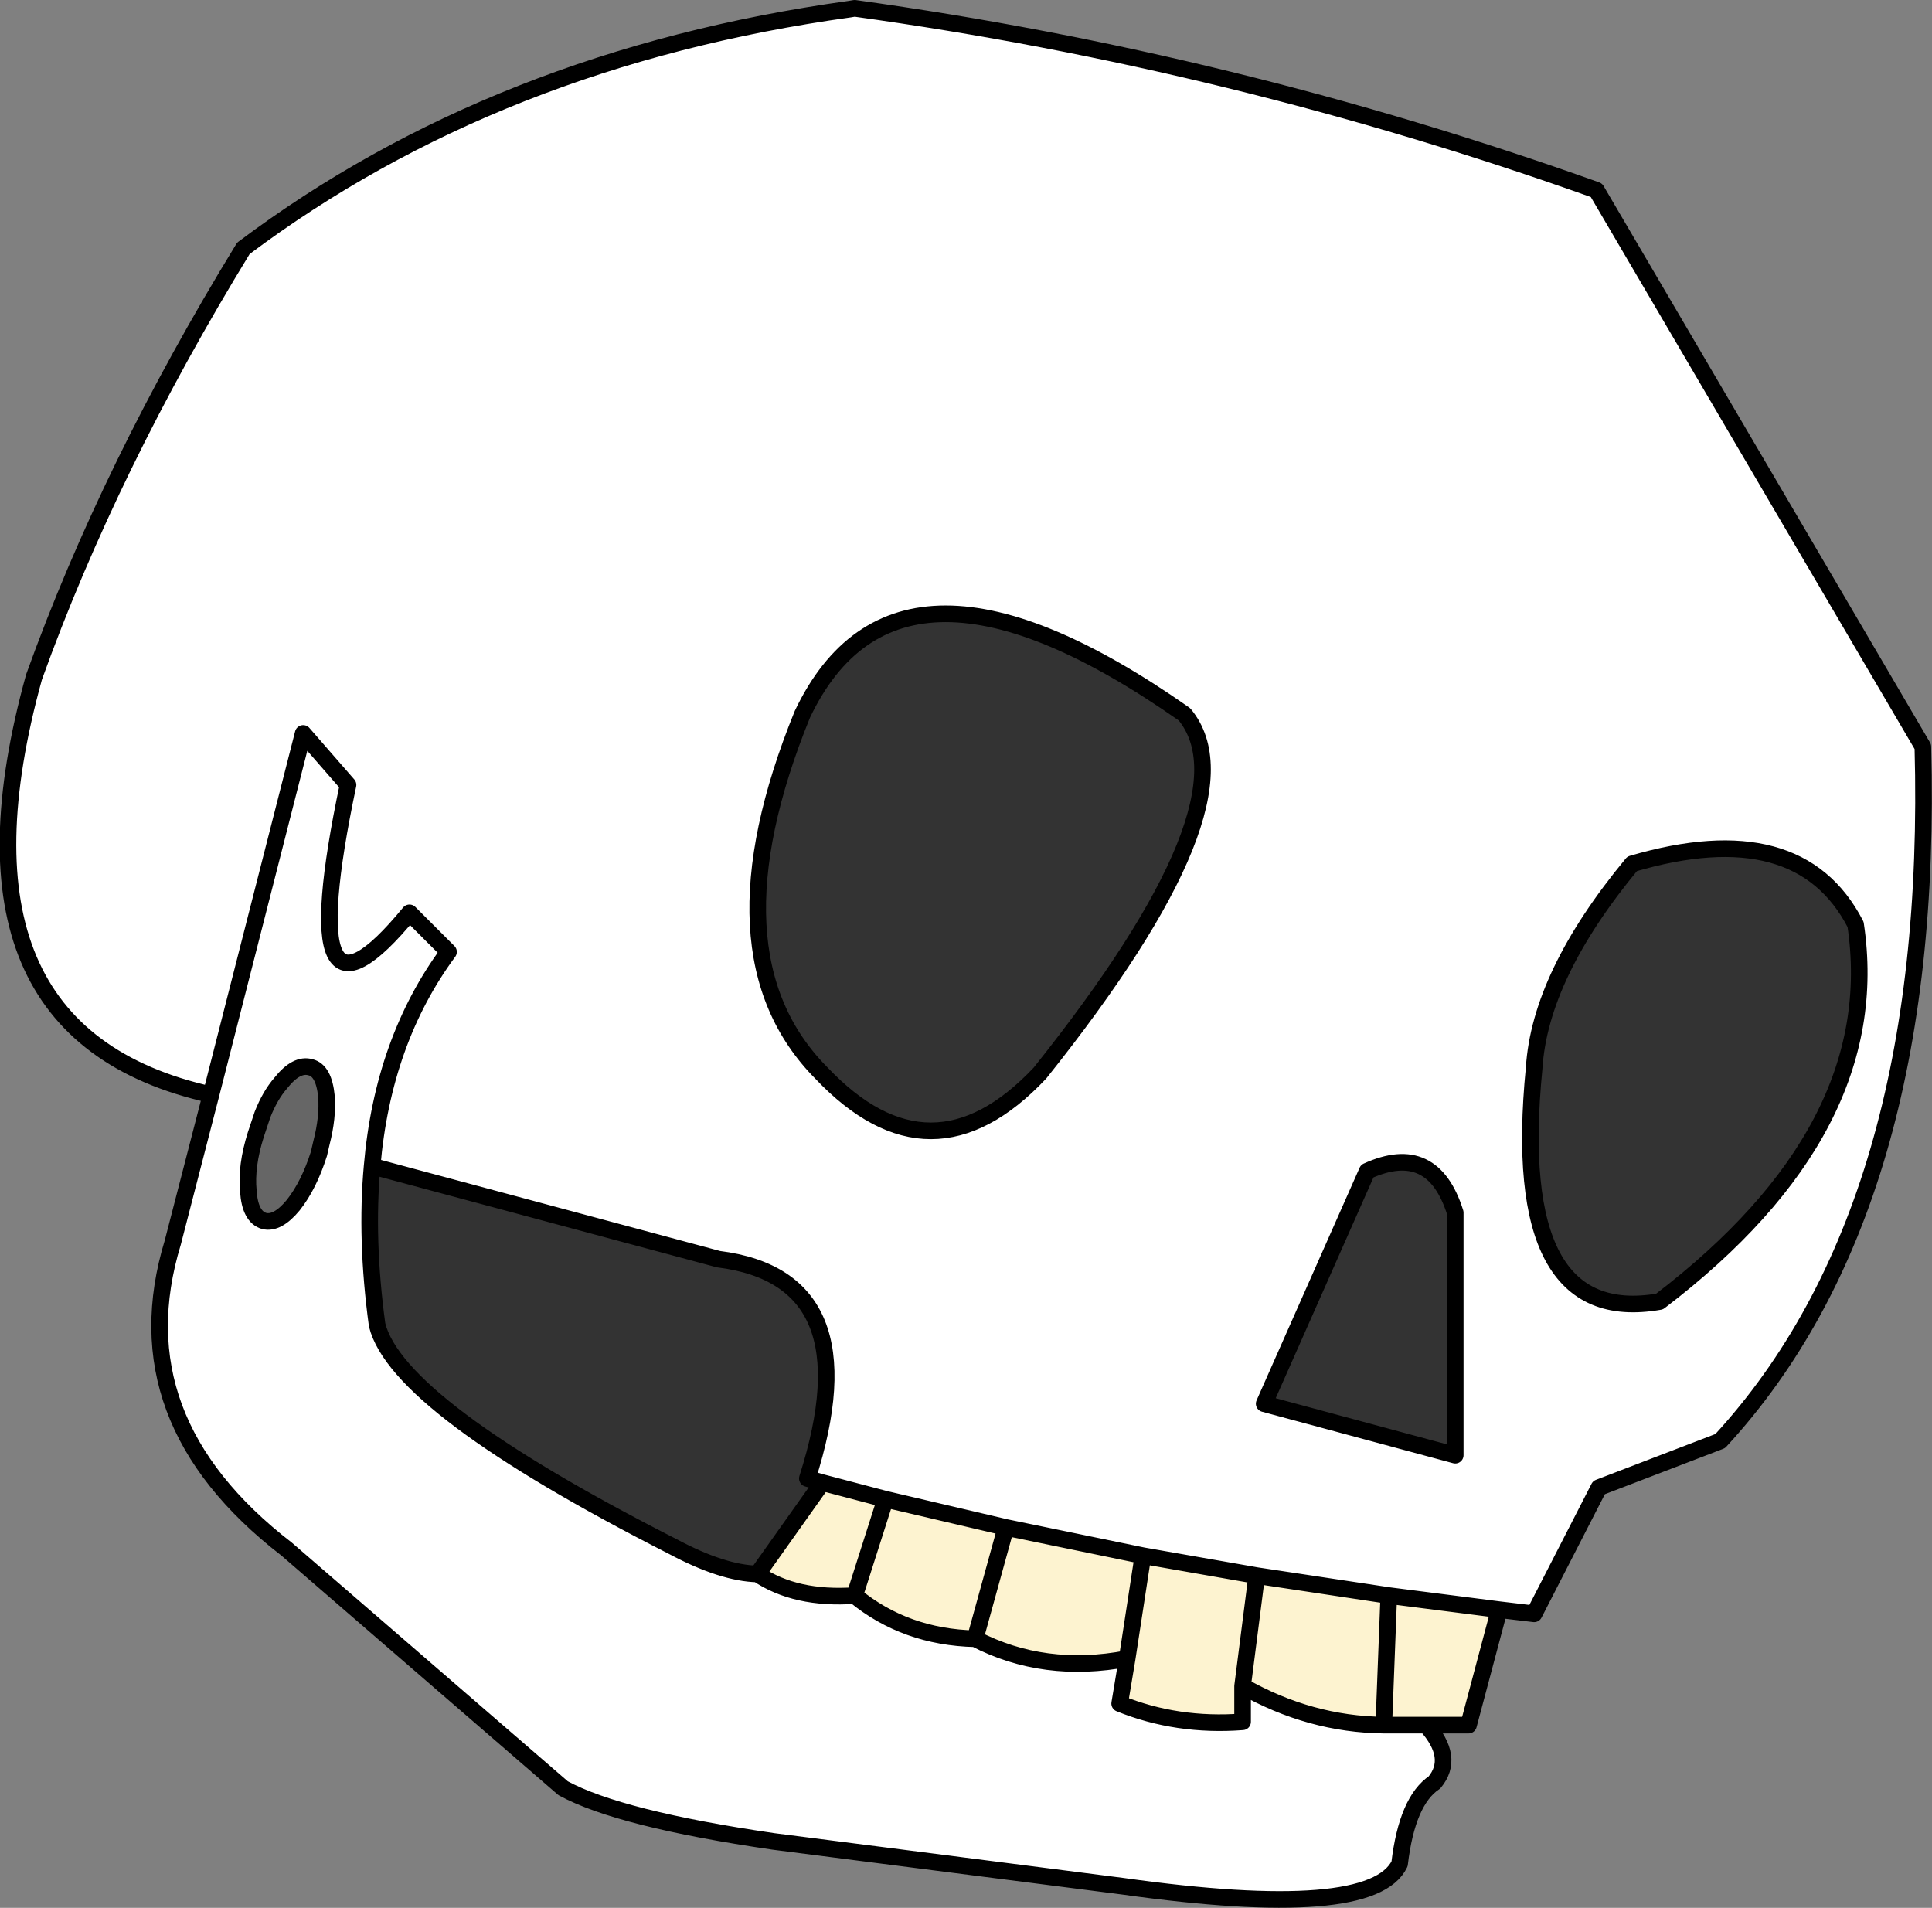
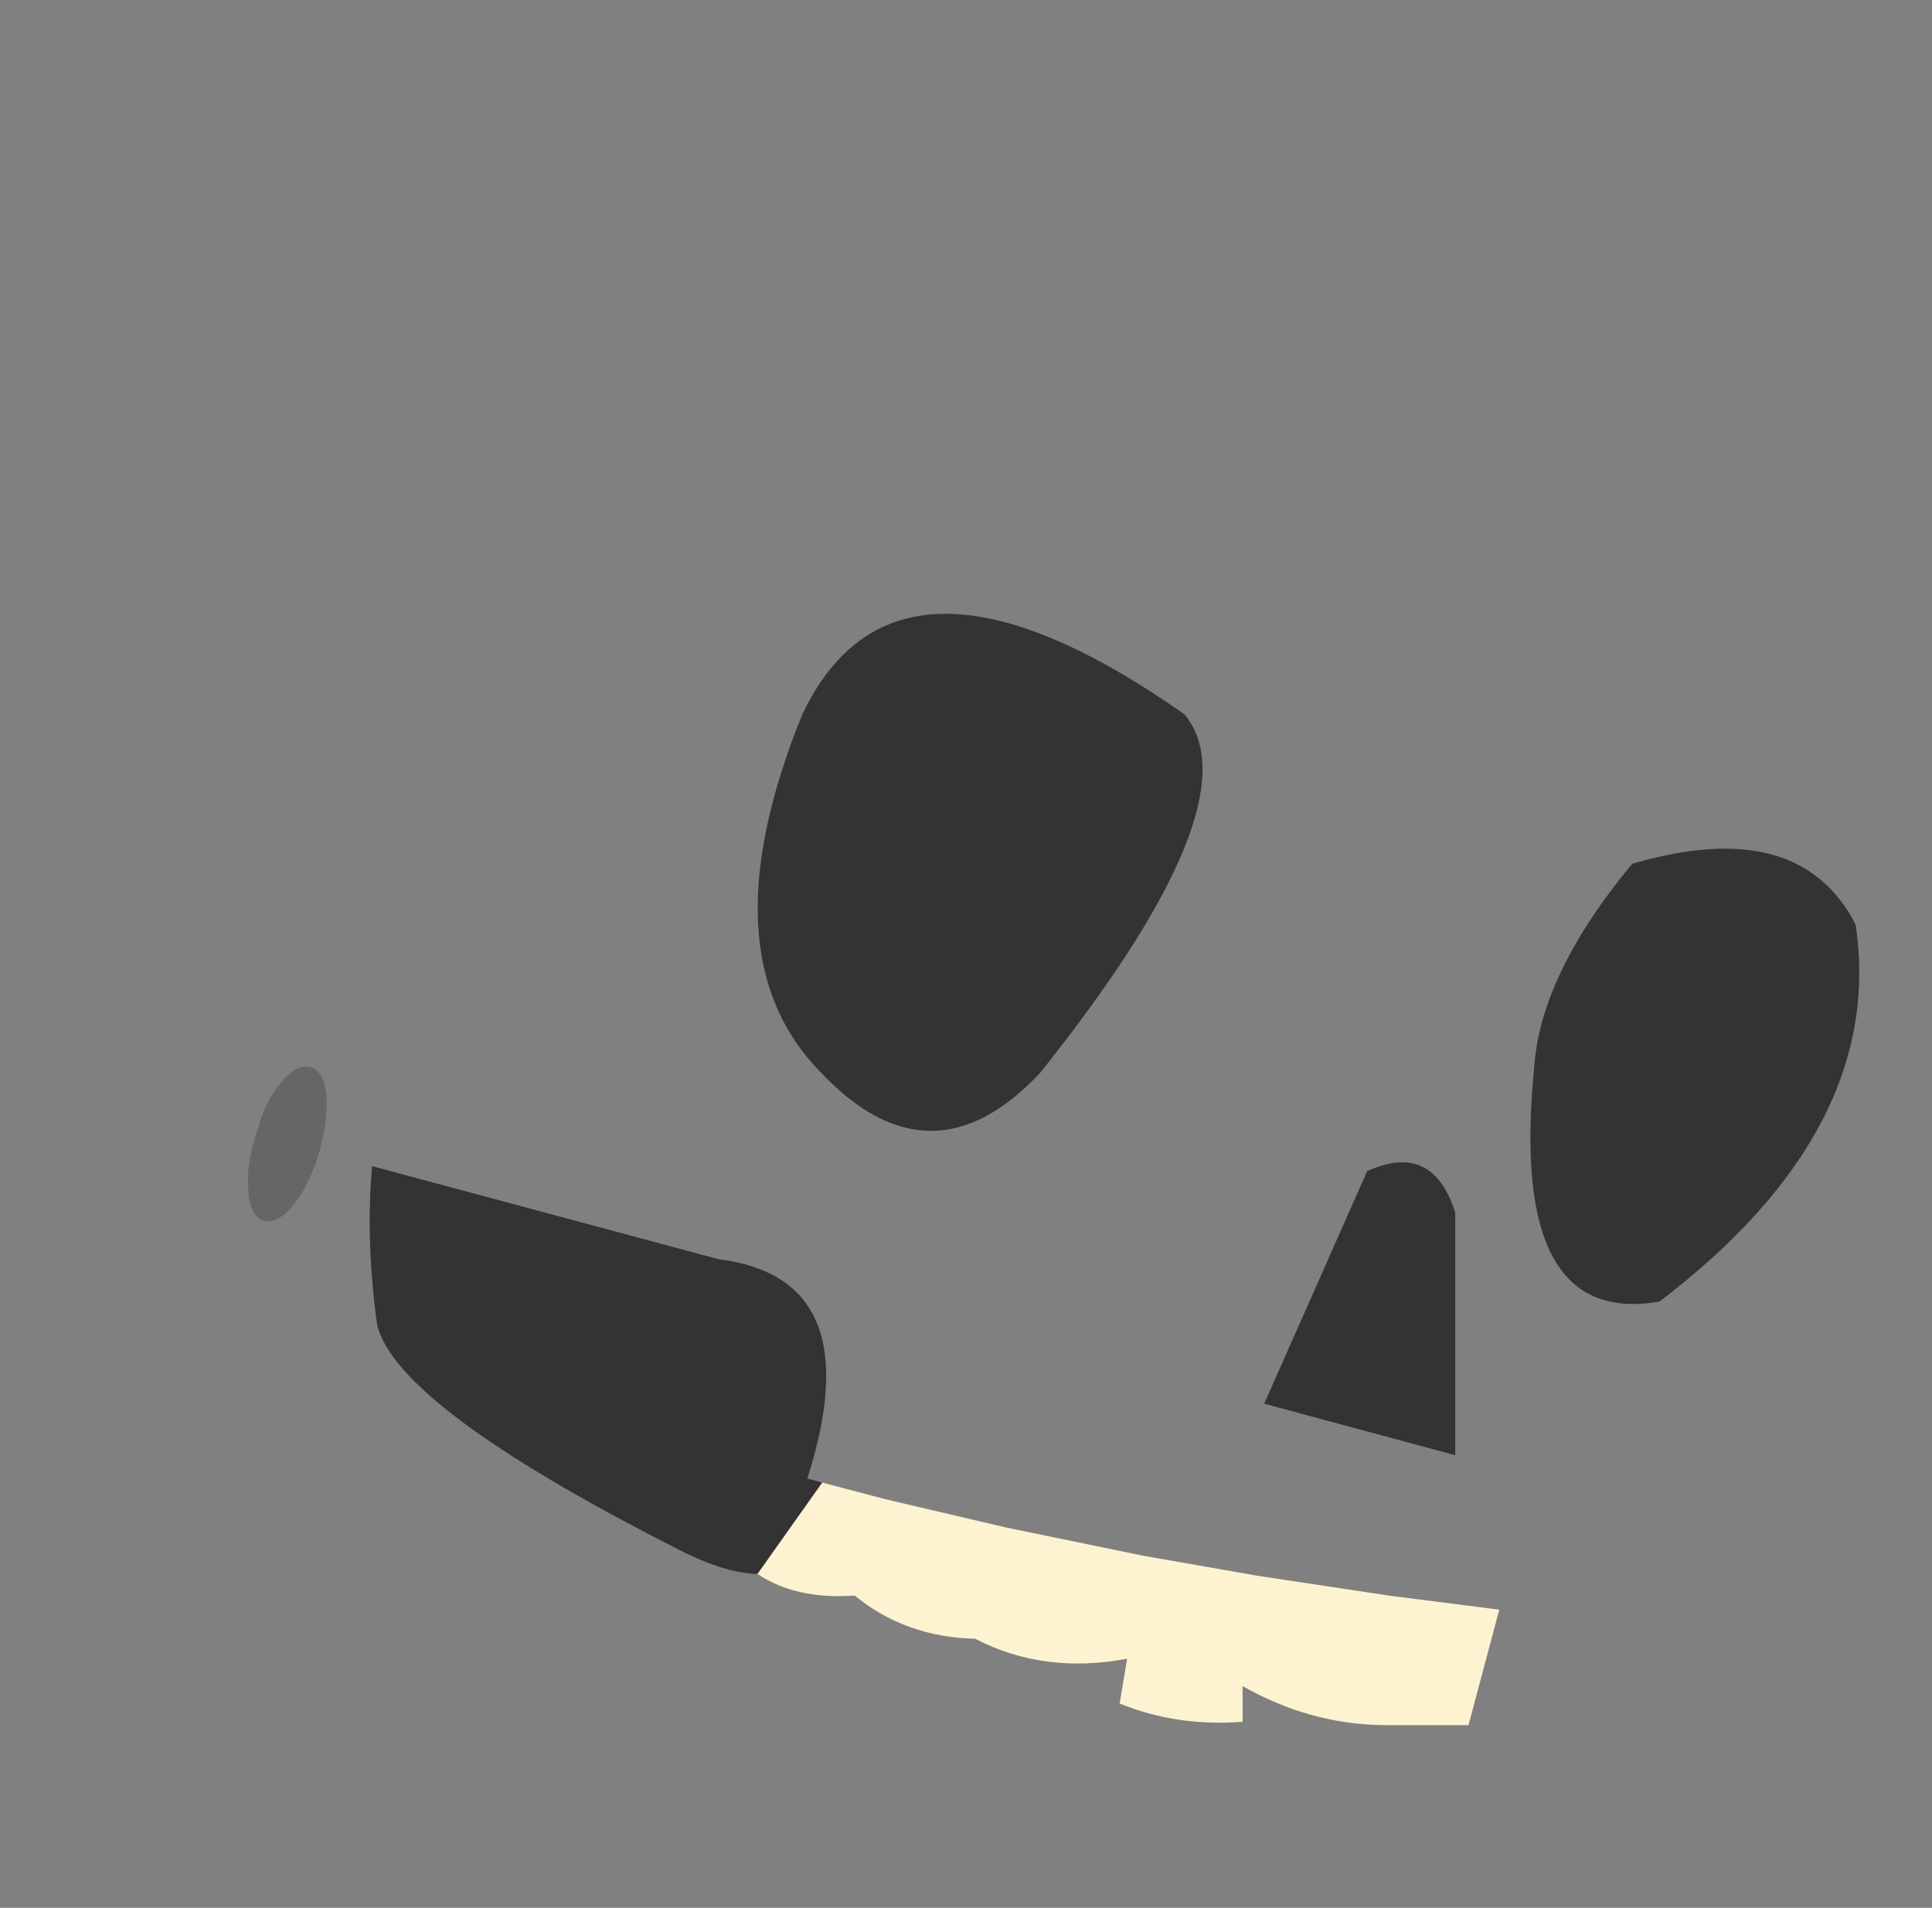
<svg xmlns="http://www.w3.org/2000/svg" height="114.85px" width="116.3px">
  <rect width="100%" height="100%" fill="#808080" stroke="none" />
  <g transform="matrix(1.0, 0.0, 0.0, 1.0, 58.1, 57.4)">
-     <path d="M27.75 46.45 Q29.5 48.4 28.25 49.9 26.6 51.0 26.15 54.8 24.5 58.25 9.5 56.15 L-11.55 53.45 Q-20.8 52.1 -24.2 50.25 L-40.85 35.85 Q-50.95 28.05 -47.7 17.4 L-45.4 8.5 Q-62.0 4.8 -56.05 -16.65 -51.5 -29.3 -43.45 -42.45 -28.2 -53.9 -6.95 -56.85 L-6.65 -56.9 Q16.15 -53.75 38.0 -45.95 L57.65 -12.45 Q58.4 15.3 45.45 29.35 L38.15 32.15 34.25 39.75 32.15 39.5 25.5 38.65 17.55 37.45 10.7 36.25 2.45 34.55 -4.8 32.85 -8.6 31.85 -9.5 31.6 Q-5.65 19.55 -14.85 18.4 L-35.7 12.8 Q-36.1 17.2 -35.4 22.35 -34.2 27.25 -17.6 35.7 -14.6 37.3 -12.5 37.35 -10.2 38.9 -6.65 38.65 -3.6 41.15 0.6 41.25 4.75 43.4 9.75 42.45 L9.3 45.15 Q12.75 46.55 16.7 46.25 L16.7 44.1 Q20.75 46.4 25.2 46.45 L27.75 46.45 M-45.4 8.5 L-39.85 -13.25 -37.15 -10.15 Q-40.6 6.25 -33.45 -2.45 L-31.1 -0.1 Q-35.05 5.25 -35.7 12.8 -35.05 5.25 -31.1 -0.1 L-33.45 -2.45 Q-40.6 6.25 -37.15 -10.15 L-39.85 -13.25 -45.4 8.5 M53.6 -1.75 Q50.2 -8.35 40.15 -5.4 34.6 1.3 34.25 6.9 32.7 22.55 41.8 20.95 55.45 10.55 53.6 -1.75 M-9.8 -14.4 Q-15.7 0.1 -8.65 7.2 -2.05 14.15 4.5 7.2 17.55 -9.15 13.2 -14.4 -4.05 -26.5 -9.8 -14.4 M29.5 15.6 Q28.15 11.3 24.2 13.1 L18.0 27.1 29.5 30.2 29.5 15.6 M-38.45 8.6 Q-38.6 7.05 -39.4 6.85 -40.25 6.6 -41.2 7.8 -41.85 8.55 -42.3 9.7 L-42.7 10.9 Q-43.3 12.8 -43.15 14.3 -43.05 15.85 -42.2 16.1 -41.4 16.3 -40.45 15.15 -39.5 13.95 -38.9 12.05 L-38.75 11.4 Q-38.35 9.85 -38.45 8.6" fill="#ffffff" fill-rule="evenodd" stroke="none" />
    <path d="M-38.45 8.6 Q-38.35 9.85 -38.75 11.4 L-38.9 12.05 Q-39.5 13.95 -40.45 15.15 -41.4 16.3 -42.2 16.1 -43.05 15.85 -43.15 14.3 -43.3 12.8 -42.7 10.9 L-42.3 9.7 Q-41.85 8.55 -41.2 7.8 -40.25 6.6 -39.4 6.85 -38.6 7.05 -38.45 8.6" fill="#666666" fill-rule="evenodd" stroke="none" />
    <path d="M-12.5 37.35 Q-14.6 37.3 -17.6 35.7 -34.2 27.25 -35.4 22.35 -36.1 17.2 -35.7 12.8 L-14.85 18.4 Q-5.65 19.55 -9.5 31.6 L-8.6 31.85 -12.5 37.35 M53.6 -1.75 Q55.45 10.55 41.8 20.95 32.7 22.55 34.25 6.9 34.6 1.3 40.15 -5.4 50.2 -8.35 53.6 -1.75 M-9.8 -14.4 Q-4.05 -26.5 13.2 -14.4 17.55 -9.15 4.5 7.2 -2.05 14.15 -8.65 7.2 -15.7 0.1 -9.8 -14.4 M29.5 15.6 L29.5 30.2 18.0 27.1 24.2 13.1 Q28.15 11.3 29.5 15.6" fill="#333333" fill-rule="evenodd" stroke="none" />
    <path d="M32.15 39.5 L30.3 46.45 27.75 46.45 25.2 46.45 Q20.75 46.4 16.7 44.1 L16.7 46.25 Q12.75 46.55 9.3 45.15 L9.75 42.45 Q4.75 43.4 0.6 41.25 -3.6 41.15 -6.65 38.65 -10.2 38.9 -12.5 37.35 L-8.6 31.85 -4.8 32.85 2.45 34.55 0.6 41.25 2.45 34.55 10.7 36.25 17.55 37.45 16.7 44.1 17.55 37.45 25.5 38.65 32.15 39.5 M9.75 42.45 L10.7 36.25 9.75 42.45 M-6.65 38.65 L-4.8 32.85 -6.65 38.65 M25.5 38.65 L25.2 46.45 25.5 38.65" fill="#fdf3d0" fill-rule="evenodd" stroke="none" />
-     <path d="M27.75 46.45 Q29.5 48.4 28.25 49.9 26.6 51.0 26.15 54.8 24.5 58.25 9.5 56.15 L-11.55 53.45 Q-20.8 52.1 -24.2 50.25 L-40.85 35.85 Q-50.95 28.05 -47.7 17.4 L-45.4 8.5 Q-62.0 4.8 -56.05 -16.65 -51.5 -29.3 -43.45 -42.45 -28.2 -53.9 -6.95 -56.85 L-6.65 -56.9 Q16.15 -53.75 38.0 -45.95 L57.65 -12.45 Q58.4 15.3 45.45 29.35 L38.15 32.15 34.25 39.75 32.15 39.5 30.3 46.45 27.75 46.45 25.2 46.45 Q20.75 46.4 16.7 44.1 L16.7 46.25 Q12.75 46.55 9.3 45.15 L9.75 42.45 Q4.75 43.4 0.6 41.25 -3.6 41.15 -6.65 38.65 -10.2 38.9 -12.5 37.35 -14.6 37.3 -17.6 35.7 -34.2 27.25 -35.4 22.35 -36.1 17.2 -35.7 12.8 -35.05 5.25 -31.1 -0.1 L-33.45 -2.45 Q-40.6 6.25 -37.15 -10.15 L-39.85 -13.25 -45.4 8.5 M53.6 -1.75 Q55.45 10.55 41.8 20.95 32.7 22.55 34.25 6.9 34.6 1.3 40.15 -5.4 50.2 -8.35 53.6 -1.75 M-9.8 -14.4 Q-15.7 0.1 -8.65 7.2 -2.05 14.15 4.5 7.2 17.55 -9.15 13.2 -14.4 -4.05 -26.5 -9.8 -14.4 M29.5 15.6 L29.5 30.2 18.0 27.1 24.2 13.1 Q28.15 11.3 29.5 15.6 M16.7 44.1 L17.55 37.45 10.7 36.25 9.75 42.45 M0.6 41.25 L2.45 34.55 -4.8 32.85 -6.65 38.65 M10.7 36.25 L2.45 34.55 M17.55 37.45 L25.5 38.65 32.15 39.5 M25.2 46.45 L25.5 38.65 M-38.45 8.6 Q-38.35 9.85 -38.75 11.4 L-38.9 12.05 Q-39.5 13.95 -40.45 15.15 -41.4 16.3 -42.2 16.1 -43.05 15.85 -43.15 14.3 -43.3 12.8 -42.7 10.9 L-42.3 9.7 Q-41.85 8.55 -41.2 7.8 -40.25 6.6 -39.4 6.85 -38.6 7.05 -38.45 8.6 M-8.6 31.85 L-12.5 37.35 M-4.8 32.85 L-8.6 31.85 -9.5 31.6 Q-5.65 19.55 -14.85 18.4 L-35.7 12.8" fill="none" stroke="#000000" stroke-linecap="round" stroke-linejoin="round" stroke-width="1.0" />
  </g>
</svg>